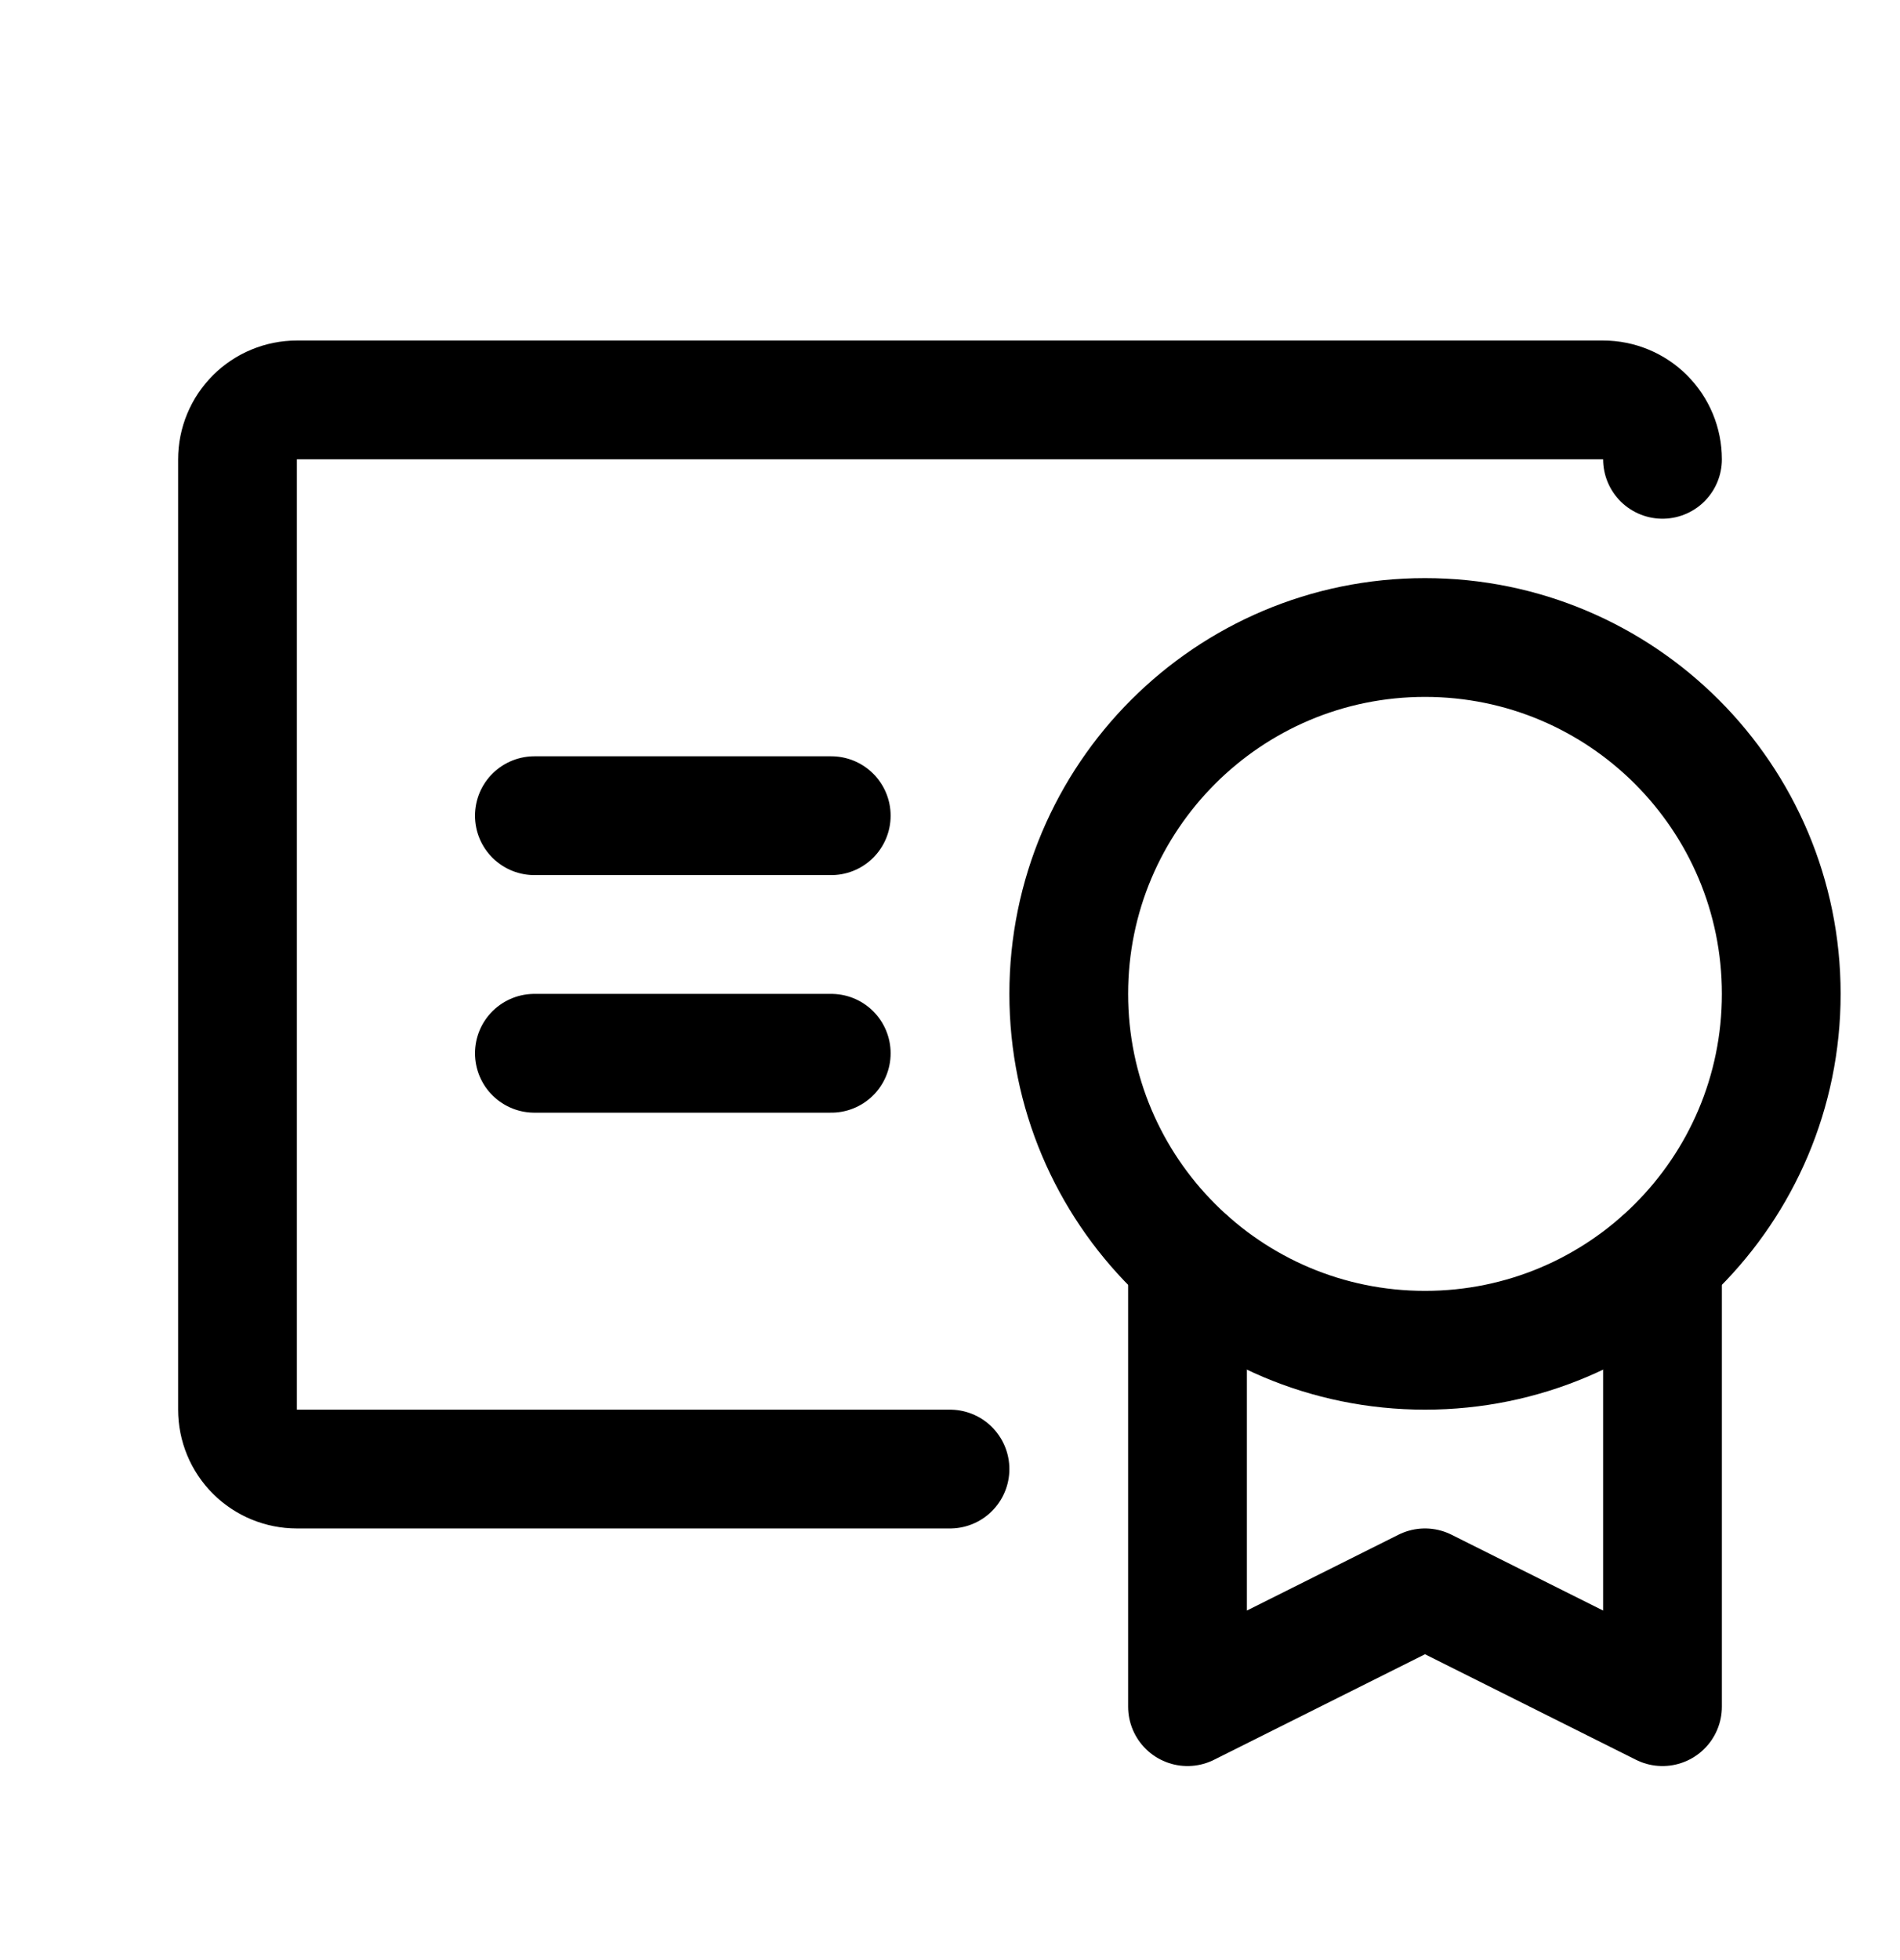
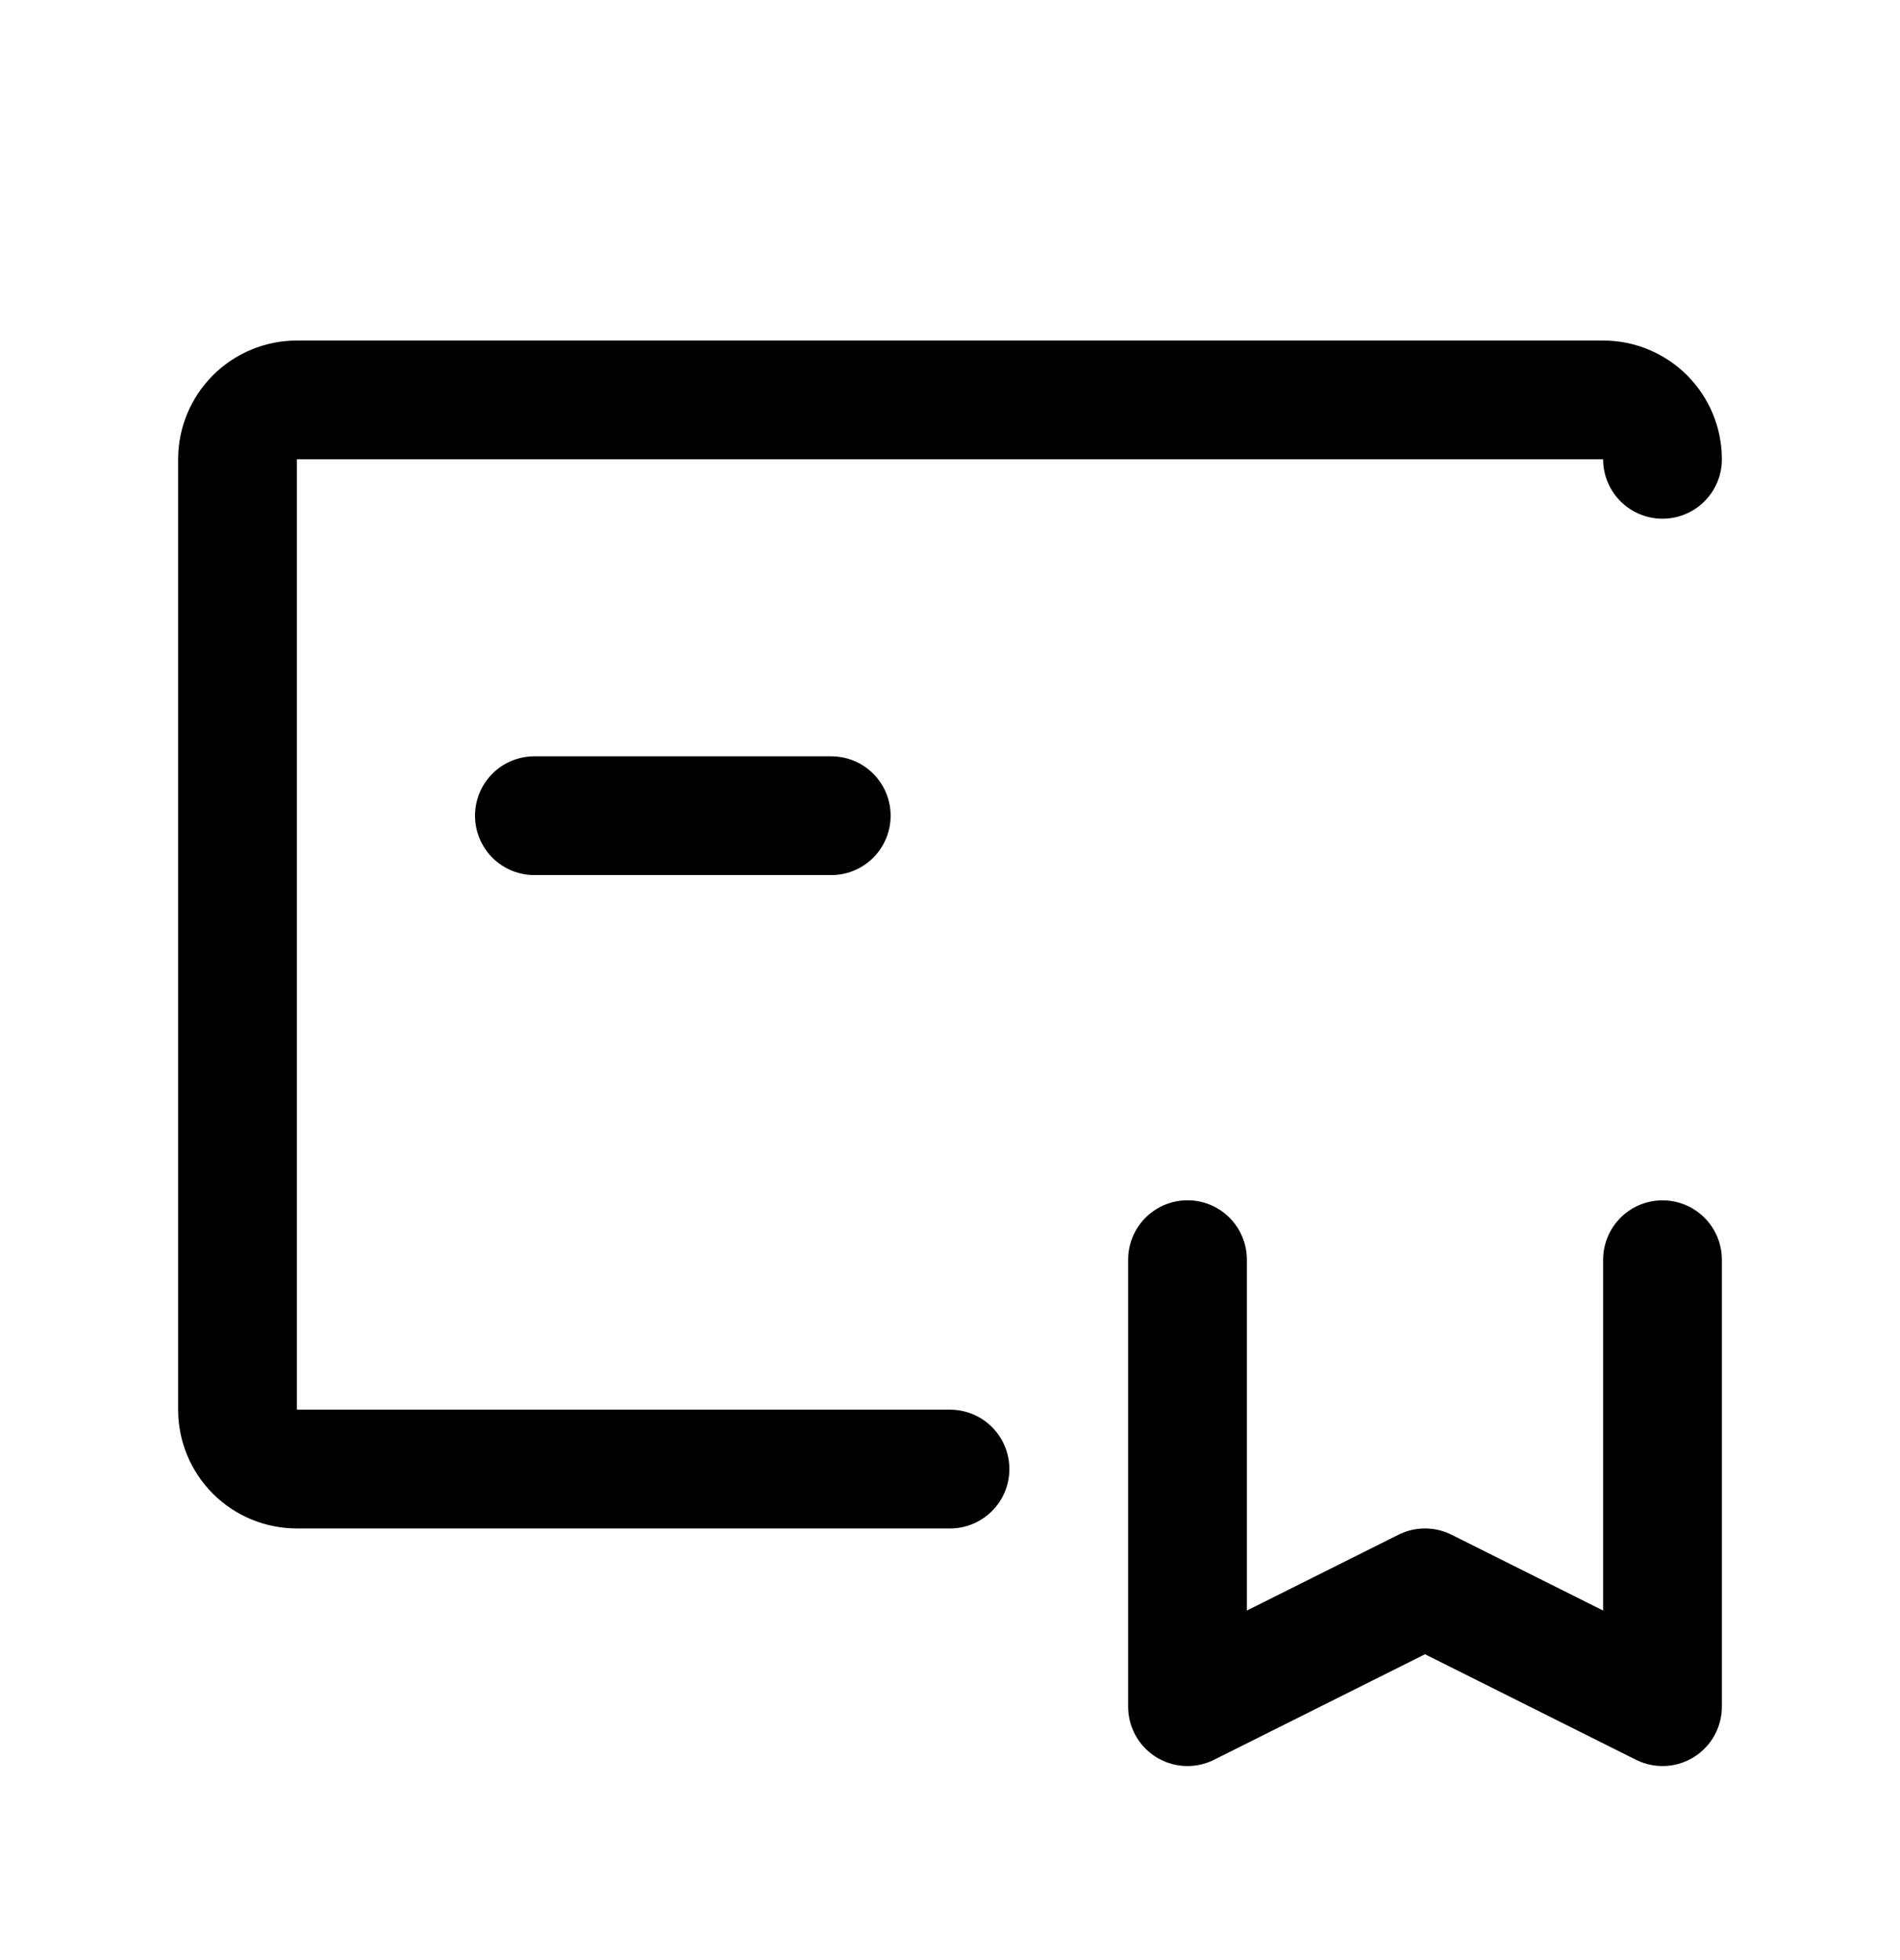
<svg xmlns="http://www.w3.org/2000/svg" width="32" height="33" viewBox="0 0 32 33" fill="none">
  <g clip-path="url(#clip0_6031_1372)">
-     <path d="M24 22.733C27.314 22.733 30 20.047 30 16.733C30 13.42 27.314 10.733 24 10.733C20.686 10.733 18 13.42 18 16.733C18 20.047 20.686 22.733 24 22.733Z" stroke="black" stroke-width="2" stroke-linecap="round" stroke-linejoin="round" />
    <path d="M28 21.209V28.733L24 26.733L20 28.733V21.208" stroke="black" stroke-width="2" stroke-linecap="round" stroke-linejoin="round" />
    <path d="M16 24.733H5C4.735 24.733 4.48 24.628 4.293 24.441C4.105 24.253 4 23.999 4 23.733V7.733C4 7.468 4.105 7.214 4.293 7.026C4.48 6.839 4.735 6.733 5 6.733H27C27.265 6.733 27.52 6.839 27.707 7.026C27.895 7.214 28 7.468 28 7.733" stroke="black" stroke-width="2" stroke-linecap="round" stroke-linejoin="round" />
-     <path d="M9 17.733H14" stroke="black" stroke-width="2" stroke-linecap="round" stroke-linejoin="round" />
    <path d="M9 13.733H14" stroke="black" stroke-width="2" stroke-linecap="round" stroke-linejoin="round" />
  </g>
  <defs>
    <clipPath id="clip0_6031_1372">
      <rect width="32" height="32" fill="white" transform="translate(0 0.733)" />
    </clipPath>
  </defs>
</svg>